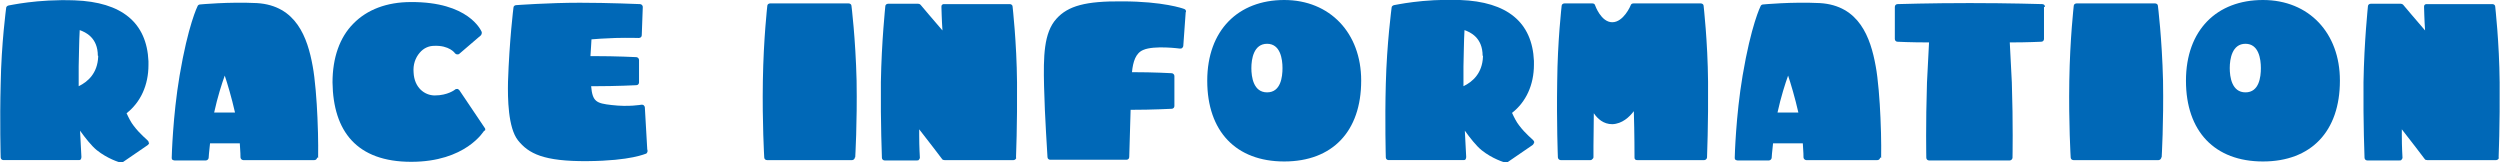
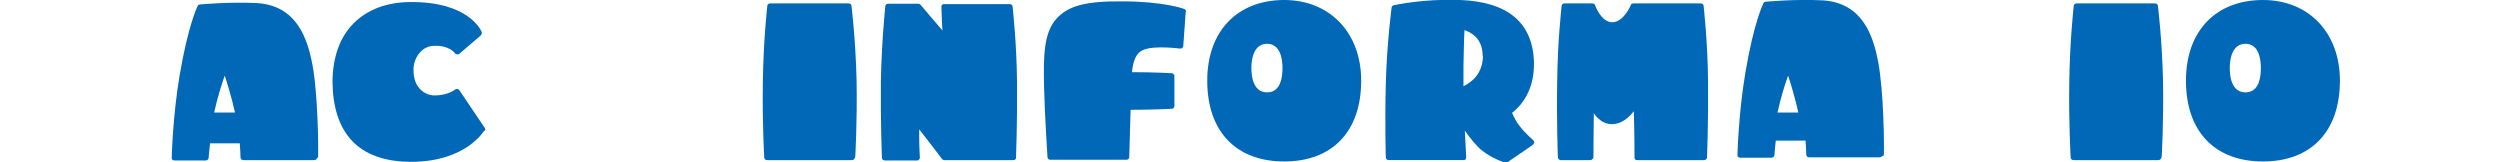
<svg xmlns="http://www.w3.org/2000/svg" id="_レイヤー_2" data-name="レイヤー 2" width="730.8" height="47.5" viewBox="0 0 730.8 47.5">
  <defs>
    <style>
      .cls-1 {
        fill: #0068b7;
      }
    </style>
  </defs>
  <g id="_レイヤー_1-2" data-name="レイヤー 1">
    <g>
-       <path class="cls-1" d="M43.6,41.7c0,.3-.2.5-.4.7l-7.3,5c-.2.1-.4.2-.7.1-.2,0-3.8-1.1-6.9-3.6-1.5-1.2-3.4-3.6-4.9-5.7.2,4.3.4,7.7.4,7.7h0c0,.3-.1.5-.2.7-.2.2-.4.2-.6.2H1c-.4,0-.8-.3-.8-.8,0-.1-.3-10.5,0-21.5C.4,12.6,1.8,2.4,1.8,2.3c0-.3.3-.6.7-.7.3,0,8.3-1.9,19.3-1.5,13.8.5,21.1,6.5,21.6,17.8,0,.4,0,.7,0,1.1,0,5.9-2.3,10.9-6.4,14.1.6,1.3,1.3,2.7,2.1,3.7,1.8,2.4,4.1,4.2,4.1,4.3.2.2.3.4.3.7ZM28.6,16.3c0-5.3-3.6-6.9-5.3-7.5-.2,3.4-.2,7.5-.3,10.6v2.8c0,.4,0,.8,0,1.3v1.7c2.7-1.3,5.5-3.8,5.7-8.6v-.3Z" />
      <path class="cls-1" d="M92.7,46c0,.4-.3.8-.8.8h-20.8c-.4,0-.8-.4-.8-.8,0,0,0-1.7-.2-4.1-1.2,0-2.7,0-4.2,0s-3.2,0-4.5,0c-.3,2.5-.4,4.2-.4,4.2,0,.4-.4.8-.8.8h-9.2c-.2,0-.4-.1-.6-.2-.2-.2-.2-.4-.2-.6s.3-12.2,2.3-24c2.5-14.8,5.2-20.2,5.3-20.4s.4-.4.7-.4c0,0,8.3-.8,16.6-.4,11.5.7,14.8,10.1,16.3,18.4.7,3.7,1.2,10.2,1.4,15.1.3,6.2.2,11.7.2,11.8ZM65.7,22.1c-.8,2.2-2.1,6.2-3.1,10.8,1,0,2,0,3.1,0s2,0,3,0c-1-4.4-2.2-8.4-3-10.8Z" />
      <path class="cls-1" d="M141.6,38.1c-.2.3-5.5,9.2-21.4,9.2s-22.8-8.9-23-23.2c0-7.2,2.1-13.2,6.1-17.2,4-4.1,9.8-6.3,16.8-6.3,16.9-.1,20.5,8.3,20.7,8.7.1.3,0,.7-.2,1l-6.3,5.4c-.2.2-.4.2-.7.2-.2,0-.4-.2-.6-.3,0-.1-1.7-2.4-6.1-2.2-1.6,0-3.1.7-4.2,2-1.3,1.5-2,3.5-1.8,5.8.2,4.4,3.2,6.7,6.2,6.7,3.8,0,5.9-1.7,5.9-1.7.2-.2.4-.2.7-.2.2,0,.4.2.6.4l7.4,11c.2.2.2.6,0,.9Z" />
-       <path class="cls-1" d="M189.3,44.1c0,.3-.2.7-.4.8-.2,0-4.3,2.1-17.2,2.2-12.8.1-17.2-2.2-20.3-6.1-2.9-3.7-3-12.3-2.9-17.1.4-12.2,1.6-21.7,1.6-21.7,0-.4.4-.7.8-.7,0,0,9.4-.7,18.6-.7,8.4,0,17.5.4,17.6.4.4,0,.8.4.8.8l-.3,8.3c0,.5-.4.8-.9.8,0,0-2.8-.1-6.8,0-3.2.1-5.8.3-7,.4,0,.9-.2,2.7-.3,4.9h.8c7,0,12.5.3,12.6.3.4,0,.8.4.8.8v6.6c0,.4-.3.8-.8.8,0,0-5.6.3-12.6.3h-.6c.4,4.5,1.5,5,6,5.5,5,.6,8.7-.1,8.7-.1.2,0,.5,0,.7.2s.3.4.3.6l.7,12.2Z" />
      <path class="cls-1" d="M249.9,46c0,.4-.4.8-.8.8h-24.9c-.4,0-.8-.3-.8-.8,0-.1-.6-9.9-.4-22.4.2-12.4,1.3-21.8,1.3-21.9,0-.4.4-.7.8-.7h23c.4,0,.8.3.8.7,0,0,1.2,9.5,1.5,21.9.2,12.5-.4,22.3-.4,22.4Z" />
      <path class="cls-1" d="M297.1,46c0,.4-.4.8-.8.8h-20.2c-.3,0-.6-.1-.7-.3,0,0-4.7-6.2-6.7-8.7,0,.6,0,1.1,0,1.7,0,3.6.2,6.5.2,6.6,0,.2-.1.4-.3.6-.1.2-.3.2-.6.2h-9.4c-.4,0-.8-.3-.8-.8,0-.1-.4-9.8-.3-22.1.2-11.9,1.3-22.1,1.3-22.2,0-.4.4-.7.8-.7h8.8c.3,0,.5.1.7.3,0,0,4.3,5.1,6.4,7.5-.2-2.7-.3-6.9-.3-6.9,0-.2,0-.4.2-.6s.3-.2.6-.2h19.2c.4,0,.8.3.8.7,0,.1,1.2,10.4,1.3,22.2.1,12.3-.3,22-.3,22.1Z" />
      <path class="cls-1" d="M346.6,3.6l-.7,9.8c0,.2-.1.4-.3.6-.2.2-.4.2-.7.2,0,0-7.5-1-10.7.4-2.2.9-3,3.4-3.3,6.5,6.5,0,11.5.3,11.6.3.4,0,.8.4.8.8v8.8c0,.4-.3.8-.8.8s-5.3.3-12,.3l-.4,13.8c0,.5-.4.8-.8.8h-22.3c-.4,0-.8-.3-.8-.8s-.8-11.8-1-20.7c-.2-8.7-.1-15.6,3.6-19.7,3.4-3.8,8.6-5.2,19.2-5.1,12,0,17.9,2.1,18.1,2.2.4.1.6.4.6.8Z" />
      <path class="cls-1" d="M397.9,23.6c0,14.8-8.4,23.6-22.5,23.6s-22.5-8.8-22.5-23.6S362,0,375.4,0s22.5,9.7,22.5,23.5ZM365.8,19.9c0,2.6.6,7.1,4.6,7.1s4.5-4.5,4.5-7.1-.6-7.1-4.5-7.1-4.6,4.4-4.6,7.1Z" />
      <path class="cls-1" d="M448.4,41.7c0,.3-.2.5-.4.7l-7.3,5c-.2.1-.4.2-.7.1-.2,0-3.8-1.1-6.9-3.6-1.5-1.2-3.4-3.6-4.9-5.7.2,4.3.4,7.7.4,7.7h0c0,.3-.1.5-.2.7-.2.2-.4.2-.6.2h-21.9c-.4,0-.8-.3-.8-.8,0-.1-.3-10.5,0-21.5.3-11.9,1.7-22.2,1.7-22.3,0-.3.3-.6.7-.7.3,0,8.3-1.9,19.3-1.5,13.8.5,21.1,6.5,21.6,17.8,0,.4,0,.7,0,1.1,0,5.9-2.3,10.9-6.4,14.1.6,1.3,1.3,2.7,2.1,3.7,1.8,2.4,4.1,4.2,4.1,4.3.2.2.3.4.3.7ZM433.4,16.3c0-5.3-3.6-6.9-5.3-7.5-.2,3.4-.2,7.5-.3,10.6v2.8c0,.4,0,.8,0,1.3v1.7c2.7-1.3,5.5-3.8,5.7-8.6v-.3Z" />
      <path class="cls-1" d="M499,46c0,.4-.4.8-.8.8h-19.6c-.2,0-.4,0-.6-.2s-.2-.3-.2-.6,0-7.1-.2-13.5c-1.3,1.7-3.4,3.7-6.3,3.8-2.6,0-4.3-1.6-5.4-3.2,0,3.5-.1,7.2-.1,9.6s0,3.1,0,3.2h0c0,.3-.1.4-.3.6s-.3.3-.6.3h-8.7c-.4,0-.8-.4-.8-.8,0-.1-.4-9.8-.2-22.1.1-11.9,1.3-22.1,1.3-22.2,0-.4.4-.7.8-.7h8.2c.4,0,.7.2.8.6,0,0,1.7,4.9,5,4.9s5.4-4.9,5.4-5c.1-.3.4-.5.8-.5h19.7c.4,0,.8.3.8.7,0,.1,1.2,10.4,1.3,22.2.1,12.3-.3,22-.3,22.1Z" />
-       <path class="cls-1" d="M549.6,46c0,.4-.3.8-.8.8h-20.8c-.4,0-.8-.4-.8-.8,0,0,0-1.7-.2-4.1-1.2,0-2.7,0-4.2,0s-3.2,0-4.5,0c-.3,2.5-.4,4.2-.4,4.2,0,.4-.4.8-.8.8h-9.2c-.2,0-.4-.1-.6-.2-.2-.2-.2-.4-.2-.6s.3-12.2,2.3-24c2.5-14.8,5.2-20.2,5.3-20.4.1-.2.4-.4.7-.4,0,0,8.3-.8,16.6-.4,11.5.7,14.8,10.1,16.3,18.4.7,3.7,1.2,10.2,1.4,15.1.3,6.2.2,11.7.2,11.8ZM522.7,22.1c-.8,2.2-2.1,6.2-3.1,10.8,1,0,2,0,3.1,0s2,0,3,0c-1-4.4-2.2-8.4-3-10.8Z" />
-       <path class="cls-1" d="M597.5,2v9.4c0,.4-.3.8-.8.8s-3.7.2-9.2.2c.2,3.4.4,7.4.6,11.7.4,12.2.2,21.8.2,22,0,.4-.4.8-.8.8h-23.6c-.4,0-.8-.3-.8-.8,0-.1-.2-9.7.2-22,.2-4.3.4-8.3.6-11.7-5.5,0-9.2-.2-9.2-.2-.5,0-.8-.4-.8-.8V2c0-.4.3-.8.8-.8,0,0,9.4-.3,21.1-.3s21.1.3,21.2.3c.5,0,.8.4.8.8Z" />
+       <path class="cls-1" d="M549.6,46h-20.8c-.4,0-.8-.4-.8-.8,0,0,0-1.7-.2-4.1-1.2,0-2.7,0-4.2,0s-3.2,0-4.5,0c-.3,2.5-.4,4.2-.4,4.2,0,.4-.4.8-.8.8h-9.2c-.2,0-.4-.1-.6-.2-.2-.2-.2-.4-.2-.6s.3-12.2,2.3-24c2.5-14.8,5.2-20.2,5.3-20.4.1-.2.4-.4.7-.4,0,0,8.3-.8,16.6-.4,11.5.7,14.8,10.1,16.3,18.4.7,3.7,1.2,10.2,1.4,15.1.3,6.2.2,11.7.2,11.8ZM522.7,22.1c-.8,2.2-2.1,6.2-3.1,10.8,1,0,2,0,3.1,0s2,0,3,0c-1-4.4-2.2-8.4-3-10.8Z" />
      <path class="cls-1" d="M631.8,46c0,.4-.4.8-.8.8h-24.9c-.4,0-.8-.3-.8-.8,0-.1-.6-9.9-.4-22.4.2-12.4,1.3-21.8,1.3-21.9,0-.4.4-.7.8-.7h23c.4,0,.8.3.8.7,0,0,1.2,9.5,1.5,21.9.2,12.5-.4,22.3-.4,22.4Z" />
      <path class="cls-1" d="M684,23.6c0,14.8-8.4,23.6-22.5,23.6s-22.5-8.8-22.5-23.6S648,0,661.5,0s22.5,9.7,22.5,23.5ZM651.8,19.9c0,2.6.6,7.1,4.6,7.1s4.5-4.5,4.5-7.1-.6-7.1-4.5-7.1-4.6,4.4-4.6,7.1Z" />
-       <path class="cls-1" d="M730.5,46c0,.4-.4.8-.8.8h-20.2c-.3,0-.6-.1-.7-.3,0,0-4.7-6.2-6.7-8.7,0,.6,0,1.1,0,1.7,0,3.6.2,6.5.2,6.6,0,.2-.1.4-.3.6-.1.2-.3.2-.6.2h-9.4c-.4,0-.8-.3-.8-.8,0-.1-.4-9.8-.3-22.1.2-11.9,1.3-22.1,1.3-22.2,0-.4.4-.7.8-.7h8.8c.3,0,.5.1.7.3,0,0,4.3,5.1,6.4,7.5-.2-2.7-.3-6.9-.3-6.9,0-.2,0-.4.2-.6s.3-.2.6-.2h19.2c.4,0,.8.3.8.7,0,.1,1.2,10.4,1.3,22.2.1,12.3-.3,22-.3,22.1Z" />
    </g>
  </g>
</svg>